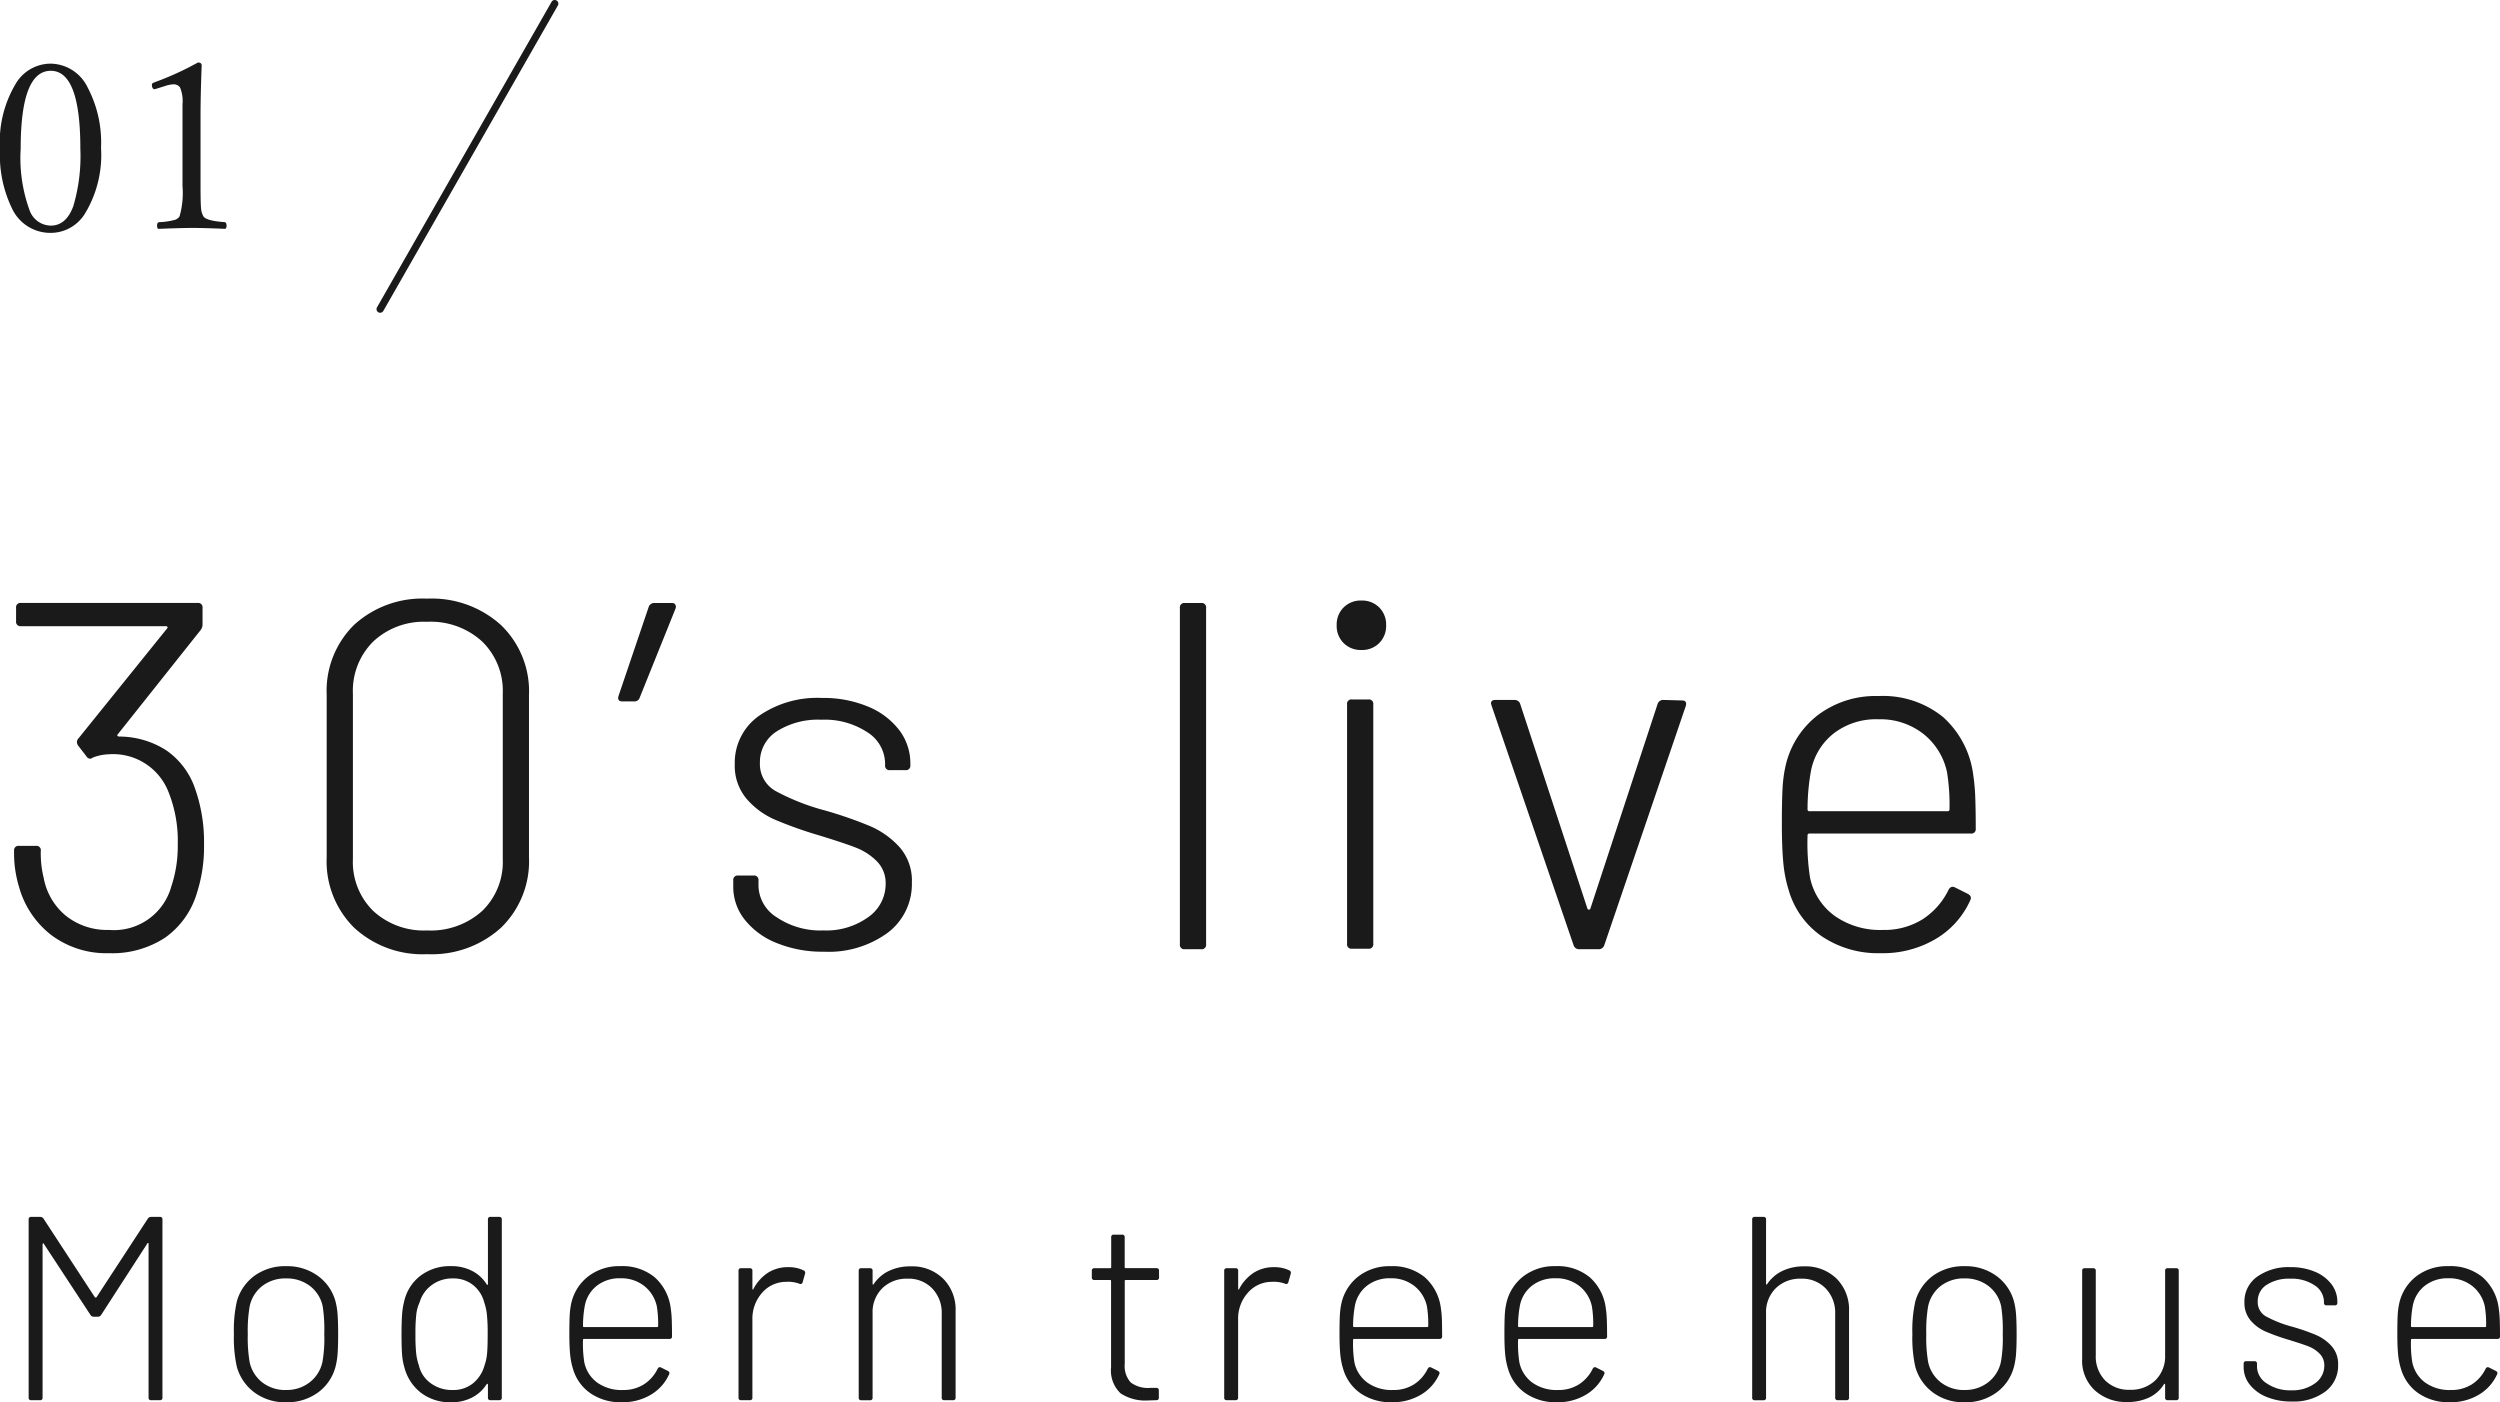
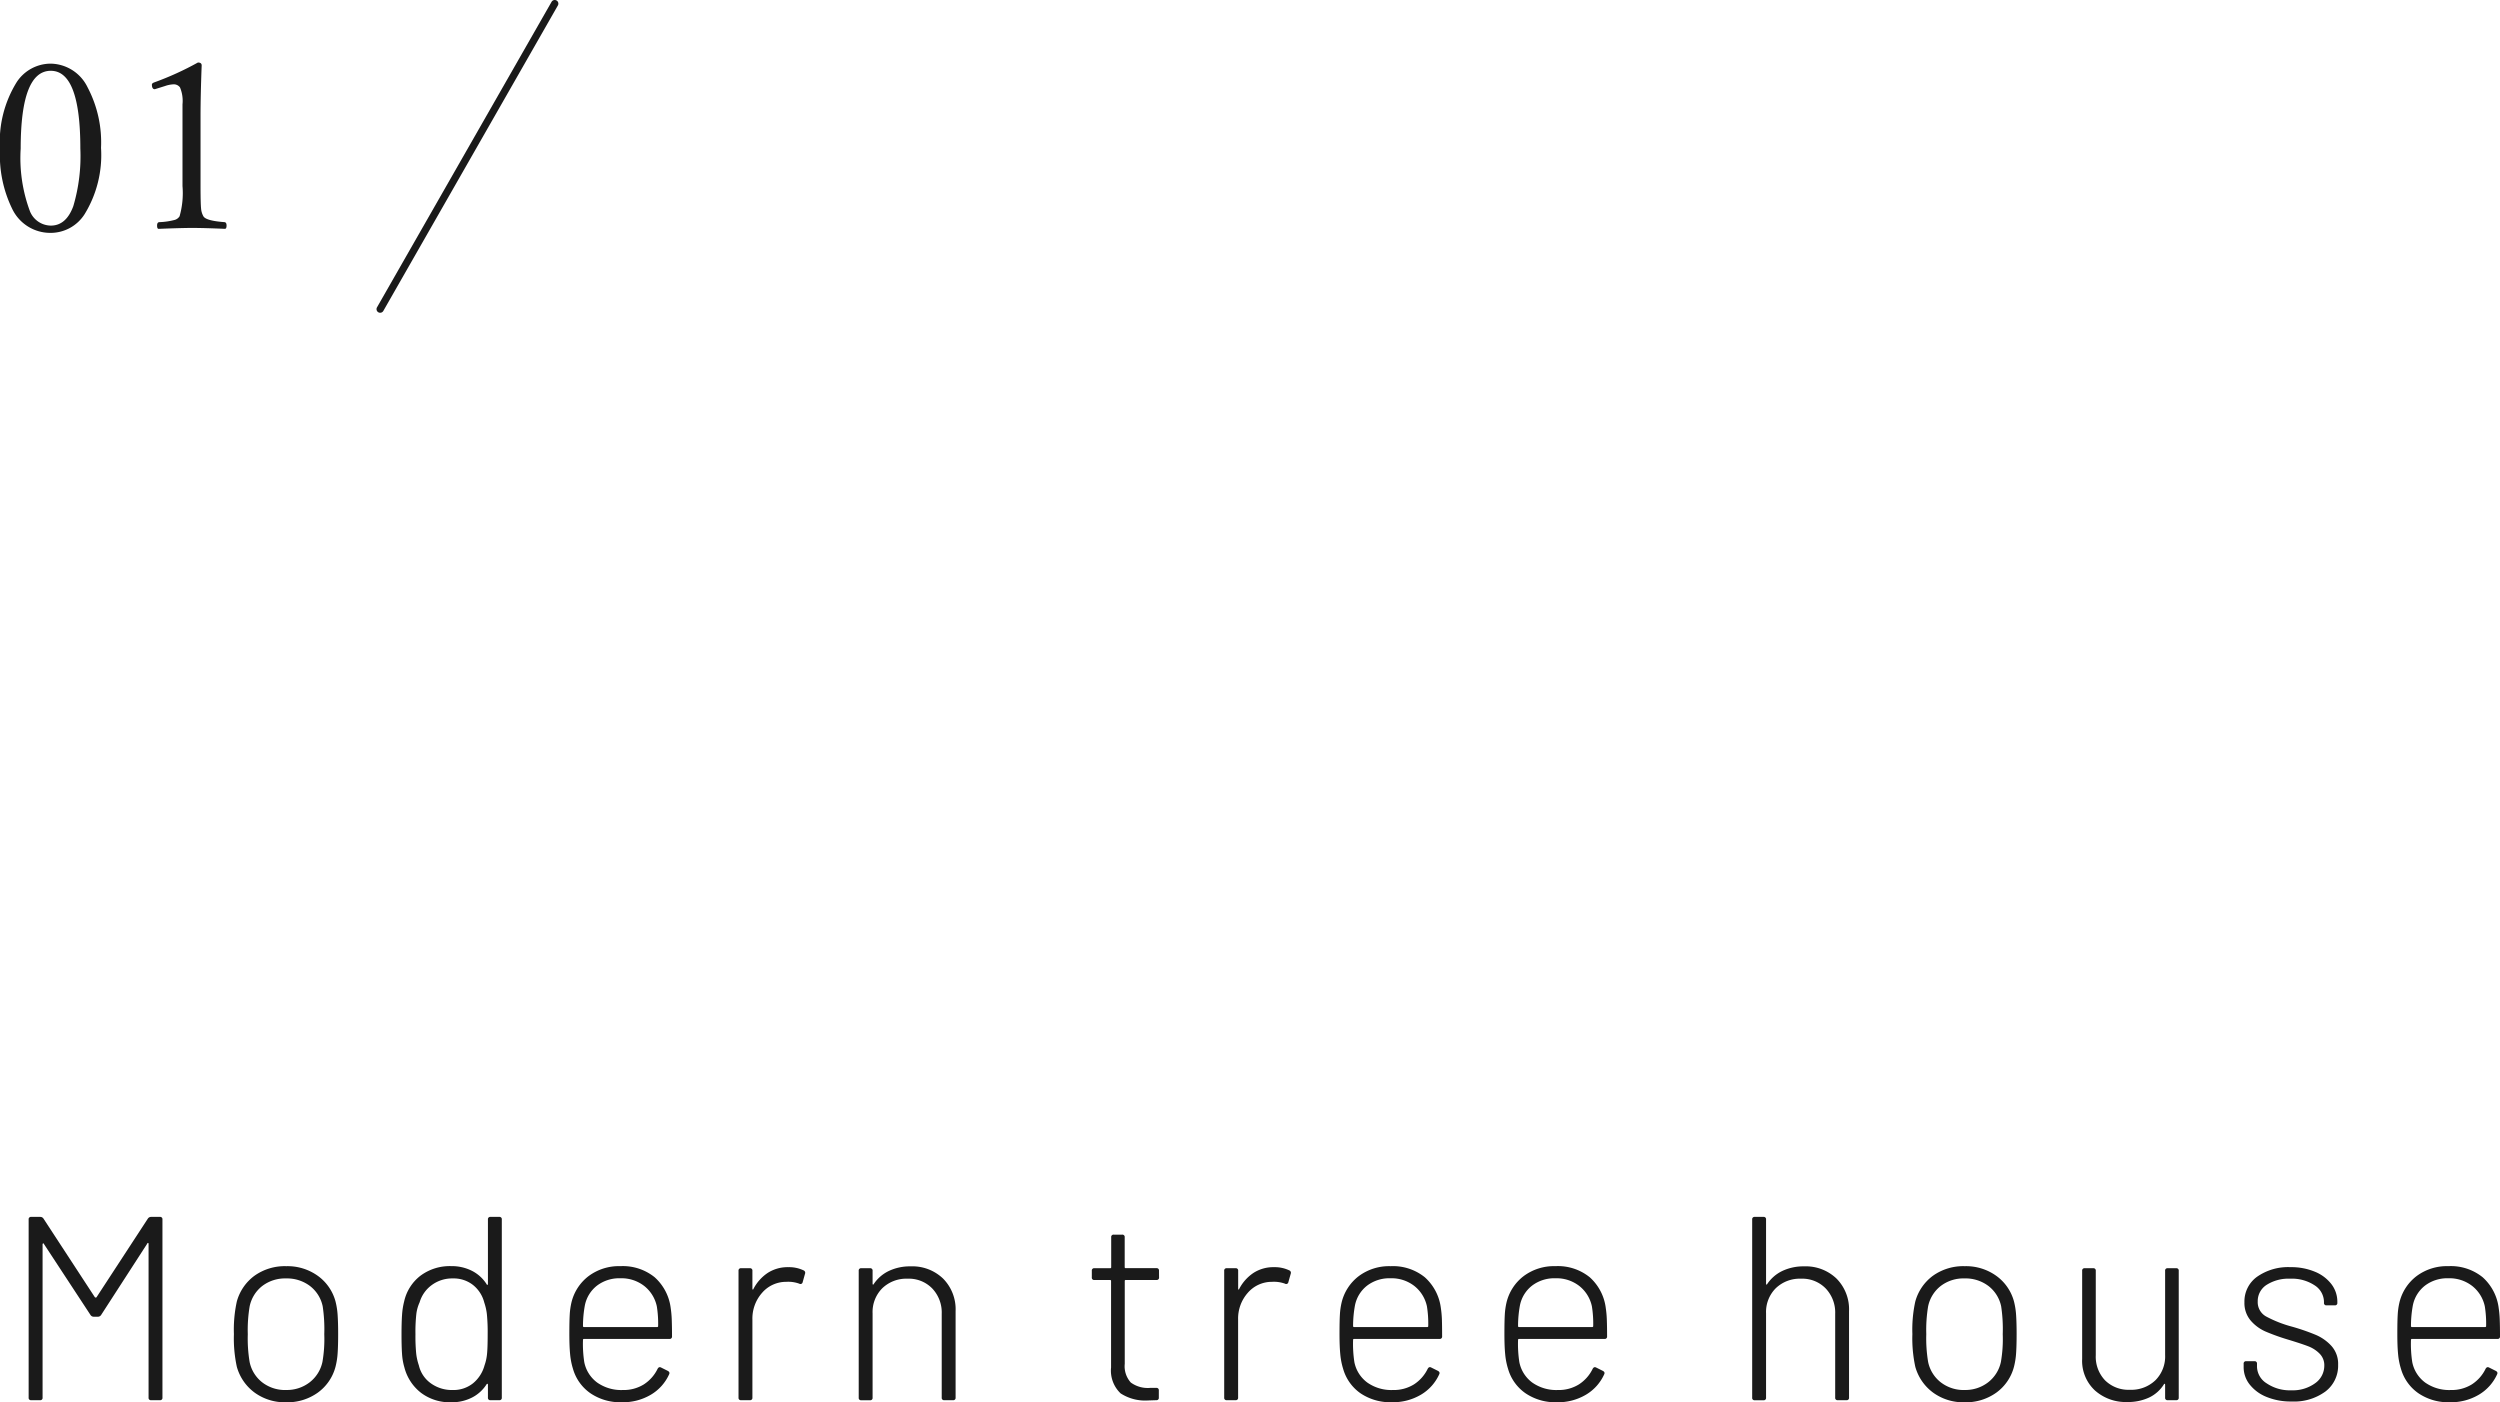
<svg xmlns="http://www.w3.org/2000/svg" width="171.853" height="96.395" viewBox="0 0 171.853 96.395">
  <g transform="translate(-32.867 -960.75)">
    <g transform="translate(-378 -105.438)">
      <path d="M4.359-11.875a2.869,2.869,0,0,1,2.531,1.633,8.112,8.112,0,0,1,.922,4.156A7.764,7.764,0,0,1,6.68-1.523,2.764,2.764,0,0,1,4.359-.242,2.9,2.9,0,0,1,1.711-1.883a8.4,8.4,0,0,1-.844-4.1,7.784,7.784,0,0,1,1.156-4.633A2.8,2.8,0,0,1,4.359-11.875Zm0,.492q-2.07,0-2.07,5.344a10.474,10.474,0,0,0,.625,4.281A1.567,1.567,0,0,0,4.359-.742q1.055,0,1.547-1.336a12.113,12.113,0,0,0,.484-3.961Q6.391-11.383,4.359-11.383Zm10.113-.57q.258,0,.258.2-.078,2.1-.078,3.43v4.859q0,1.2.039,1.57a1.3,1.3,0,0,0,.156.508q.172.313,1.453.406.141.016.141.234t-.109.227q-1.422-.062-2.258-.062-.727,0-2.3.063-.109,0-.109-.227t.156-.234a4.821,4.821,0,0,0,1.063-.156.583.583,0,0,0,.328-.25,5.831,5.831,0,0,0,.2-2.078V-9.078a2.387,2.387,0,0,0-.172-1.164.529.529,0,0,0-.453-.211,2.04,2.04,0,0,0-.578.117l-.7.219q-.2,0-.2-.32,0-.094.18-.156A20.5,20.5,0,0,0,14.472-11.953Z" transform="translate(410 1082.438)" fill="#1a1a1a" />
      <path d="M0,21.25a.249.249,0,0,1-.124-.033.25.25,0,0,1-.093-.341l12-21a.25.25,0,0,1,.341-.093.25.25,0,0,1,.093.341l-12,21A.25.25,0,0,1,0,21.25Z" transform="translate(437 1066.438)" fill="#1a1a1a" />
    </g>
    <g transform="translate(-539 -1009.621)">
      <path d="M10.026-12.474a.261.261,0,0,1,.216-.126h.612a.159.159,0,0,1,.18.18V-.18a.159.159,0,0,1-.18.18H10.26a.159.159,0,0,1-.18-.18V-10.746q0-.054-.036-.063t-.054.045l-3.168,4.9a.261.261,0,0,1-.216.126H6.3a.261.261,0,0,1-.216-.126l-3.2-4.878q-.018-.054-.054-.036a.073.073,0,0,0-.036.072V-.18A.159.159,0,0,1,2.61,0H2.016a.159.159,0,0,1-.18-.18V-12.42a.159.159,0,0,1,.18-.18h.63a.261.261,0,0,1,.216.126l3.528,5.4a.073.073,0,0,0,.054.018A.073.073,0,0,0,6.5-7.074ZM19.53.144a3.53,3.53,0,0,1-2.16-.666A3.294,3.294,0,0,1,16.146-2.3a9.255,9.255,0,0,1-.2-2.25,9.02,9.02,0,0,1,.2-2.232,3.267,3.267,0,0,1,1.215-1.773,3.583,3.583,0,0,1,2.187-.657,3.569,3.569,0,0,1,2.169.666,3.186,3.186,0,0,1,1.215,1.764,5.1,5.1,0,0,1,.144.927q.036.513.036,1.3,0,.828-.036,1.332a5.076,5.076,0,0,1-.144.918A3.188,3.188,0,0,1,21.717-.522,3.6,3.6,0,0,1,19.53.144Zm0-.846a2.554,2.554,0,0,0,1.629-.531,2.4,2.4,0,0,0,.873-1.4,9.21,9.21,0,0,0,.126-1.908,10.528,10.528,0,0,0-.108-1.908,2.37,2.37,0,0,0-.873-1.4A2.611,2.611,0,0,0,19.53-8.37a2.574,2.574,0,0,0-1.638.522,2.387,2.387,0,0,0-.864,1.4A9.87,9.87,0,0,0,16.9-4.536a9.87,9.87,0,0,0,.126,1.908,2.387,2.387,0,0,0,.864,1.4A2.574,2.574,0,0,0,19.53-.7ZM33.408-12.42a.159.159,0,0,1,.18-.18h.594a.159.159,0,0,1,.18.18V-.18a.159.159,0,0,1-.18.18h-.594a.159.159,0,0,1-.18-.18v-.882q0-.054-.027-.063t-.063.027A2.563,2.563,0,0,1,32.31-.18a3.064,3.064,0,0,1-1.422.324A3.3,3.3,0,0,1,28.818-.5,3.218,3.218,0,0,1,27.666-2.25a4.194,4.194,0,0,1-.162-.927q-.036-.513-.036-1.341,0-.81.036-1.332a5.118,5.118,0,0,1,.144-.936,3.071,3.071,0,0,1,1.125-1.773,3.368,3.368,0,0,1,2.115-.657,3.064,3.064,0,0,1,1.422.324,2.563,2.563,0,0,1,1.008.918q.018.054.054.045t.036-.063ZM33.174-2.394a3.2,3.2,0,0,0,.171-.774q.045-.432.045-1.35a12.772,12.772,0,0,0-.054-1.395,3.835,3.835,0,0,0-.18-.8,2.245,2.245,0,0,0-.765-1.2A2.146,2.146,0,0,0,31-8.37a2.361,2.361,0,0,0-1.458.459,2.248,2.248,0,0,0-.828,1.179,2.72,2.72,0,0,0-.225.783,11.162,11.162,0,0,0-.063,1.413,12.016,12.016,0,0,0,.054,1.359,3.837,3.837,0,0,0,.18.783,2.083,2.083,0,0,0,.81,1.224A2.464,2.464,0,0,0,30.978-.7a2.146,2.146,0,0,0,1.413-.468A2.4,2.4,0,0,0,33.174-2.394ZM42.678-.7a2.626,2.626,0,0,0,1.449-.387,2.649,2.649,0,0,0,.945-1.071q.09-.162.234-.09l.468.234q.162.09.09.234a3.11,3.11,0,0,1-1.251,1.4,3.775,3.775,0,0,1-2.007.522,3.664,3.664,0,0,1-2.142-.612,3.063,3.063,0,0,1-1.206-1.674,4.84,4.84,0,0,1-.2-1.008q-.054-.558-.054-1.4,0-.882.027-1.332a4.828,4.828,0,0,1,.117-.828,3.22,3.22,0,0,1,1.179-1.818,3.485,3.485,0,0,1,2.187-.684,3.473,3.473,0,0,1,2.358.765,3.4,3.4,0,0,1,1.1,2.115,6.952,6.952,0,0,1,.072.8q.018.459.018,1.143a.159.159,0,0,1-.18.18H40.014a.064.064,0,0,0-.072.072,8.156,8.156,0,0,0,.09,1.53,2.3,2.3,0,0,0,.891,1.4A2.871,2.871,0,0,0,42.678-.7Zm-2.61-5.8a7.89,7.89,0,0,0-.126,1.4.064.064,0,0,0,.072.072h5.022a.064.064,0,0,0,.072-.072,7.455,7.455,0,0,0-.09-1.35,2.42,2.42,0,0,0-.864-1.4,2.545,2.545,0,0,0-1.638-.531,2.529,2.529,0,0,0-1.62.513A2.281,2.281,0,0,0,40.068-6.5ZM54.054-9.144a2.314,2.314,0,0,1,1.044.216.18.18,0,0,1,.108.234l-.162.576a.153.153,0,0,1-.234.108,2.235,2.235,0,0,0-.9-.126,2.176,2.176,0,0,0-1.665.765,2.669,2.669,0,0,0-.657,1.827V-.18a.159.159,0,0,1-.18.18h-.594a.159.159,0,0,1-.18-.18V-8.892a.159.159,0,0,1,.18-.18h.594a.159.159,0,0,1,.18.18v1.224q0,.054.027.063t.045-.045a2.961,2.961,0,0,1,.981-1.1A2.515,2.515,0,0,1,54.054-9.144ZM62.46-9.2a3.048,3.048,0,0,1,2.241.846,3,3,0,0,1,.855,2.232V-.18a.159.159,0,0,1-.18.18h-.594a.159.159,0,0,1-.18-.18V-5.94a2.4,2.4,0,0,0-.648-1.737,2.239,2.239,0,0,0-1.692-.675,2.379,2.379,0,0,0-1.746.657,2.308,2.308,0,0,0-.666,1.719v5.8a.159.159,0,0,1-.18.18h-.594a.159.159,0,0,1-.18-.18V-8.892a.159.159,0,0,1,.18-.18h.594a.159.159,0,0,1,.18.18v.882q0,.054.027.063t.045-.027a2.6,2.6,0,0,1,1.044-.909A3.377,3.377,0,0,1,62.46-9.2Zm17.082.756a.159.159,0,0,1-.18.18H77.256a.064.064,0,0,0-.072.072V-2.5A1.664,1.664,0,0,0,77.6-1.215a1.974,1.974,0,0,0,1.332.369h.414a.159.159,0,0,1,.18.18V-.18a.159.159,0,0,1-.18.18L78.8.018a3.109,3.109,0,0,1-1.9-.486,2.159,2.159,0,0,1-.657-1.782V-8.19a.064.064,0,0,0-.072-.072H75.1a.159.159,0,0,1-.18-.18v-.45a.159.159,0,0,1,.18-.18h1.08a.064.064,0,0,0,.072-.072V-11.2a.159.159,0,0,1,.18-.18H77a.159.159,0,0,1,.18.18v2.052a.064.064,0,0,0,.072.072h2.106a.159.159,0,0,1,.18.18Zm7.9-.7a2.314,2.314,0,0,1,1.044.216.18.18,0,0,1,.108.234l-.162.576a.153.153,0,0,1-.234.108,2.235,2.235,0,0,0-.9-.126,2.176,2.176,0,0,0-1.665.765,2.669,2.669,0,0,0-.657,1.827V-.18A.159.159,0,0,1,84.8,0H84.2a.159.159,0,0,1-.18-.18V-8.892a.159.159,0,0,1,.18-.18H84.8a.159.159,0,0,1,.18.18v1.224q0,.054.027.063t.045-.045a2.961,2.961,0,0,1,.981-1.1A2.515,2.515,0,0,1,87.444-9.144ZM95.616-.7a2.626,2.626,0,0,0,1.449-.387A2.649,2.649,0,0,0,98.01-2.16q.09-.162.234-.09l.468.234q.162.09.09.234a3.11,3.11,0,0,1-1.251,1.4,3.775,3.775,0,0,1-2.007.522A3.664,3.664,0,0,1,93.4-.468,3.063,3.063,0,0,1,92.2-2.142,4.84,4.84,0,0,1,92-3.15q-.054-.558-.054-1.4,0-.882.027-1.332a4.828,4.828,0,0,1,.117-.828,3.22,3.22,0,0,1,1.179-1.818,3.485,3.485,0,0,1,2.187-.684,3.473,3.473,0,0,1,2.358.765,3.4,3.4,0,0,1,1.1,2.115,6.951,6.951,0,0,1,.072.8Q99-5.076,99-4.392a.159.159,0,0,1-.18.18H92.952a.064.064,0,0,0-.072.072,8.156,8.156,0,0,0,.09,1.53,2.3,2.3,0,0,0,.891,1.4A2.871,2.871,0,0,0,95.616-.7Zm-2.61-5.8a7.89,7.89,0,0,0-.126,1.4.064.064,0,0,0,.072.072h5.022a.064.064,0,0,0,.072-.072,7.456,7.456,0,0,0-.09-1.35,2.42,2.42,0,0,0-.864-1.4,2.545,2.545,0,0,0-1.638-.531,2.529,2.529,0,0,0-1.62.513A2.281,2.281,0,0,0,93.006-6.5Zm13.95,5.8a2.626,2.626,0,0,0,1.449-.387,2.649,2.649,0,0,0,.945-1.071q.09-.162.234-.09l.468.234q.162.09.09.234a3.11,3.11,0,0,1-1.251,1.4,3.775,3.775,0,0,1-2.007.522,3.664,3.664,0,0,1-2.142-.612,3.063,3.063,0,0,1-1.206-1.674,4.84,4.84,0,0,1-.2-1.008q-.054-.558-.054-1.4,0-.882.027-1.332a4.828,4.828,0,0,1,.117-.828,3.22,3.22,0,0,1,1.179-1.818,3.485,3.485,0,0,1,2.187-.684,3.473,3.473,0,0,1,2.358.765,3.4,3.4,0,0,1,1.1,2.115,6.951,6.951,0,0,1,.072.8q.018.459.018,1.143a.159.159,0,0,1-.18.18h-5.868a.064.064,0,0,0-.072.072,8.156,8.156,0,0,0,.09,1.53,2.3,2.3,0,0,0,.891,1.4A2.871,2.871,0,0,0,106.956-.7Zm-2.61-5.8a7.89,7.89,0,0,0-.126,1.4.064.064,0,0,0,.072.072h5.022a.064.064,0,0,0,.072-.072,7.456,7.456,0,0,0-.09-1.35,2.42,2.42,0,0,0-.864-1.4,2.545,2.545,0,0,0-1.638-.531,2.529,2.529,0,0,0-1.62.513A2.281,2.281,0,0,0,104.346-6.5Zm19.53-2.7a3.048,3.048,0,0,1,2.241.846,3,3,0,0,1,.855,2.232V-.18a.159.159,0,0,1-.18.18H126.2a.159.159,0,0,1-.18-.18V-5.94a2.4,2.4,0,0,0-.648-1.737,2.239,2.239,0,0,0-1.692-.675,2.379,2.379,0,0,0-1.746.657,2.308,2.308,0,0,0-.666,1.719v5.8a.159.159,0,0,1-.18.18h-.594a.159.159,0,0,1-.18-.18V-12.42a.159.159,0,0,1,.18-.18h.594a.159.159,0,0,1,.18.18v4.41q0,.054.027.063t.045-.027a2.6,2.6,0,0,1,1.044-.909A3.377,3.377,0,0,1,123.876-9.2ZM134.91.144a3.53,3.53,0,0,1-2.16-.666A3.294,3.294,0,0,1,131.526-2.3a9.254,9.254,0,0,1-.2-2.25,9.019,9.019,0,0,1,.2-2.232,3.267,3.267,0,0,1,1.215-1.773,3.583,3.583,0,0,1,2.187-.657,3.569,3.569,0,0,1,2.169.666,3.186,3.186,0,0,1,1.215,1.764,5.1,5.1,0,0,1,.144.927q.036.513.036,1.3,0,.828-.036,1.332a5.076,5.076,0,0,1-.144.918A3.188,3.188,0,0,1,137.1-.522,3.6,3.6,0,0,1,134.91.144Zm0-.846a2.554,2.554,0,0,0,1.629-.531,2.4,2.4,0,0,0,.873-1.4,9.21,9.21,0,0,0,.126-1.908,10.528,10.528,0,0,0-.108-1.908,2.37,2.37,0,0,0-.873-1.4,2.611,2.611,0,0,0-1.647-.522,2.574,2.574,0,0,0-1.638.522,2.387,2.387,0,0,0-.864,1.4,9.87,9.87,0,0,0-.126,1.908,9.87,9.87,0,0,0,.126,1.908,2.387,2.387,0,0,0,.864,1.4A2.574,2.574,0,0,0,134.91-.7ZM148.7-8.892a.159.159,0,0,1,.18-.18h.576a.159.159,0,0,1,.18.18V-.18a.159.159,0,0,1-.18.18h-.576a.159.159,0,0,1-.18-.18v-.882q0-.054-.036-.063t-.054.045a2.421,2.421,0,0,1-1.017.9,3.446,3.446,0,0,1-1.5.306,3.19,3.19,0,0,1-2.214-.792,2.778,2.778,0,0,1-.882-2.178V-8.892a.159.159,0,0,1,.18-.18h.576a.159.159,0,0,1,.18.18v5.8a2.354,2.354,0,0,0,.639,1.728,2.281,2.281,0,0,0,1.7.648,2.4,2.4,0,0,0,1.764-.657A2.308,2.308,0,0,0,148.7-3.1ZM157.392.09a4.393,4.393,0,0,1-1.719-.315,2.787,2.787,0,0,1-1.161-.855,1.909,1.909,0,0,1-.414-1.188V-2.5a.159.159,0,0,1,.18-.18h.558a.159.159,0,0,1,.18.18v.2a1.384,1.384,0,0,0,.666,1.143,2.835,2.835,0,0,0,1.692.477,2.607,2.607,0,0,0,1.638-.486,1.471,1.471,0,0,0,.63-1.206,1.121,1.121,0,0,0-.324-.828,2.186,2.186,0,0,0-.765-.5q-.441-.171-1.323-.441a14.794,14.794,0,0,1-1.62-.576,2.86,2.86,0,0,1-1.035-.765,1.858,1.858,0,0,1-.423-1.251,2.086,2.086,0,0,1,.873-1.755,3.72,3.72,0,0,1,2.3-.657A4.211,4.211,0,0,1,159-8.829a2.733,2.733,0,0,1,1.134.855,1.988,1.988,0,0,1,.405,1.224V-6.7a.159.159,0,0,1-.18.18H159.8a.159.159,0,0,1-.18-.18V-6.75a1.366,1.366,0,0,0-.639-1.143,2.823,2.823,0,0,0-1.683-.459,2.8,2.8,0,0,0-1.62.423,1.321,1.321,0,0,0-.612,1.143,1.121,1.121,0,0,0,.567,1.026,8.144,8.144,0,0,0,1.773.7,14.7,14.7,0,0,1,1.665.576,3.1,3.1,0,0,1,1.071.765,1.839,1.839,0,0,1,.45,1.287A2.219,2.219,0,0,1,159.723-.6,3.644,3.644,0,0,1,157.392.09ZM168.336-.7a2.626,2.626,0,0,0,1.449-.387,2.649,2.649,0,0,0,.945-1.071q.09-.162.234-.09l.468.234q.162.09.09.234a3.109,3.109,0,0,1-1.251,1.4,3.775,3.775,0,0,1-2.007.522,3.664,3.664,0,0,1-2.142-.612,3.063,3.063,0,0,1-1.206-1.674,4.84,4.84,0,0,1-.2-1.008q-.054-.558-.054-1.4,0-.882.027-1.332a4.829,4.829,0,0,1,.117-.828,3.22,3.22,0,0,1,1.179-1.818,3.485,3.485,0,0,1,2.187-.684,3.473,3.473,0,0,1,2.358.765,3.4,3.4,0,0,1,1.1,2.115,6.951,6.951,0,0,1,.072.8q.018.459.018,1.143a.159.159,0,0,1-.18.18h-5.868a.064.064,0,0,0-.072.072,8.156,8.156,0,0,0,.09,1.53,2.3,2.3,0,0,0,.891,1.4A2.871,2.871,0,0,0,168.336-.7Zm-2.61-5.8a7.891,7.891,0,0,0-.126,1.4.064.064,0,0,0,.072.072h5.022a.064.064,0,0,0,.072-.072,7.454,7.454,0,0,0-.09-1.35,2.42,2.42,0,0,0-.864-1.4,2.545,2.545,0,0,0-1.638-.531,2.529,2.529,0,0,0-1.62.513A2.281,2.281,0,0,0,165.726-6.5Z" transform="translate(572 2066.622)" fill="#1a1a1a" />
-       <path d="M14.212-11.22a11.044,11.044,0,0,1,.68,4.046,10.307,10.307,0,0,1-.476,3.264A5.75,5.75,0,0,1,12.223-.8,6.62,6.62,0,0,1,8.364.272,6.308,6.308,0,0,1,4.4-.969,6.308,6.308,0,0,1,2.176-4.284a7.909,7.909,0,0,1-.34-2.482.3.3,0,0,1,.34-.34H3.332a.3.3,0,0,1,.34.34,7,7,0,0,0,.2,1.87,4.391,4.391,0,0,0,1.53,2.6,4.532,4.532,0,0,0,2.958.969,4.086,4.086,0,0,0,4.284-2.992,8.7,8.7,0,0,0,.442-2.89,8.991,8.991,0,0,0-.612-3.536A4.087,4.087,0,0,0,8.33-13.4a3.356,3.356,0,0,0-1.02.2l-.136.068a.139.139,0,0,1-.1.034.307.307,0,0,1-.272-.17l-.578-.748a.522.522,0,0,1-.068-.2.368.368,0,0,1,.1-.272l6.086-7.548q.068-.068.034-.119a.114.114,0,0,0-.1-.051H2.312a.3.3,0,0,1-.34-.34v-.918a.3.3,0,0,1,.34-.34H14.45a.3.3,0,0,1,.34.34v1.122a.633.633,0,0,1-.136.408L8.976-14.79q-.068.068-.034.119a.153.153,0,0,0,.136.051,6.007,6.007,0,0,1,3.2.935A5.239,5.239,0,0,1,14.212-11.22ZM30.226.34a6.921,6.921,0,0,1-5.015-1.819,6.419,6.419,0,0,1-1.887-4.845V-17.476A6.363,6.363,0,0,1,25.211-22.3a6.959,6.959,0,0,1,5.015-1.8,7.089,7.089,0,0,1,5.083,1.819,6.317,6.317,0,0,1,1.921,4.811V-6.324a6.359,6.359,0,0,1-1.921,4.845A7.089,7.089,0,0,1,30.226.34Zm0-1.632a5.271,5.271,0,0,0,3.791-1.343,4.678,4.678,0,0,0,1.411-3.553v-11.39a4.733,4.733,0,0,0-1.411-3.57,5.232,5.232,0,0,0-3.791-1.36,5.079,5.079,0,0,0-3.706,1.36,4.763,4.763,0,0,0-1.394,3.57v11.39A4.707,4.707,0,0,0,26.52-2.635,5.116,5.116,0,0,0,30.226-1.292ZM47.056-23.8a.251.251,0,0,1,.238.119.322.322,0,0,1,0,.289l-2.448,6.086a.374.374,0,0,1-.374.272h-.816q-.374,0-.272-.374l2.074-6.12a.4.4,0,0,1,.408-.272ZM57.494.17a8.3,8.3,0,0,1-3.247-.6A5.264,5.264,0,0,1,52.054-2.04a3.605,3.605,0,0,1-.782-2.244v-.442a.3.3,0,0,1,.34-.34h1.054a.3.3,0,0,1,.34.34v.374a2.614,2.614,0,0,0,1.258,2.159,5.355,5.355,0,0,0,3.2.9,4.924,4.924,0,0,0,3.094-.918,2.778,2.778,0,0,0,1.19-2.278,2.118,2.118,0,0,0-.612-1.564,4.129,4.129,0,0,0-1.445-.935q-.833-.323-2.5-.833a27.943,27.943,0,0,1-3.06-1.088,5.4,5.4,0,0,1-1.955-1.445,3.509,3.509,0,0,1-.8-2.363,3.941,3.941,0,0,1,1.649-3.315,7.026,7.026,0,0,1,4.335-1.241,7.953,7.953,0,0,1,3.179.595,5.163,5.163,0,0,1,2.142,1.615,3.755,3.755,0,0,1,.765,2.312v.1a.3.3,0,0,1-.34.34H62.05a.3.3,0,0,1-.34-.34v-.1A2.58,2.58,0,0,0,60.5-14.909a5.331,5.331,0,0,0-3.179-.867,5.285,5.285,0,0,0-3.06.8,2.5,2.5,0,0,0-1.156,2.159,2.117,2.117,0,0,0,1.071,1.938,15.382,15.382,0,0,0,3.349,1.326,27.757,27.757,0,0,1,3.145,1.088A5.858,5.858,0,0,1,62.7-7.021a3.474,3.474,0,0,1,.85,2.431A4.191,4.191,0,0,1,61.9-1.139,6.882,6.882,0,0,1,57.494.17ZM82.314,0a.3.3,0,0,1-.34-.34V-23.46a.3.3,0,0,1,.34-.34h1.122a.3.3,0,0,1,.34.34V-.34a.3.3,0,0,1-.34.34ZM94.452-20.57a1.657,1.657,0,0,1-1.224-.476,1.657,1.657,0,0,1-.476-1.224,1.657,1.657,0,0,1,.476-1.224,1.657,1.657,0,0,1,1.224-.476,1.657,1.657,0,0,1,1.224.476,1.657,1.657,0,0,1,.476,1.224,1.657,1.657,0,0,1-.476,1.224A1.657,1.657,0,0,1,94.452-20.57ZM93.806-.034a.3.3,0,0,1-.34-.34V-16.83a.3.3,0,0,1,.34-.34h1.122a.3.3,0,0,1,.34.34V-.374a.3.3,0,0,1-.34.34ZM109.446,0a.4.4,0,0,1-.408-.272l-5.644-16.49-.034-.136q0-.238.306-.238h1.292a.4.4,0,0,1,.408.272L109.99-2.788a.109.109,0,0,0,.1.068.109.109,0,0,0,.1-.068l4.624-14.076a.4.4,0,0,1,.408-.272l1.258.034q.374,0,.272.374L111.146-.272a.4.4,0,0,1-.408.272Zm20.842-1.326a4.959,4.959,0,0,0,2.737-.731A5,5,0,0,0,134.81-4.08q.17-.306.442-.17l.884.442q.306.17.17.442a5.874,5.874,0,0,1-2.363,2.652,7.131,7.131,0,0,1-3.791.986,6.921,6.921,0,0,1-4.046-1.156,5.785,5.785,0,0,1-2.278-3.162,9.142,9.142,0,0,1-.374-1.9q-.1-1.054-.1-2.652,0-1.666.051-2.516a9.119,9.119,0,0,1,.221-1.564,6.083,6.083,0,0,1,2.227-3.434,6.583,6.583,0,0,1,4.131-1.292,6.56,6.56,0,0,1,4.454,1.445,6.423,6.423,0,0,1,2.074,3.995,13.127,13.127,0,0,1,.136,1.513q.034.867.034,2.159a.3.3,0,0,1-.34.34H125.256a.12.12,0,0,0-.136.136,15.406,15.406,0,0,0,.17,2.89A4.347,4.347,0,0,0,126.973-2.3,5.423,5.423,0,0,0,130.288-1.326Zm-4.93-10.948a14.9,14.9,0,0,0-.238,2.652.12.12,0,0,0,.136.136h9.486a.12.12,0,0,0,.136-.136,14.083,14.083,0,0,0-.17-2.55,4.571,4.571,0,0,0-1.632-2.635,4.807,4.807,0,0,0-3.094-1,4.776,4.776,0,0,0-3.06.969A4.309,4.309,0,0,0,125.358-12.274Z" transform="translate(571 2035.622)" fill="#1a1a1a" />
    </g>
  </g>
</svg>